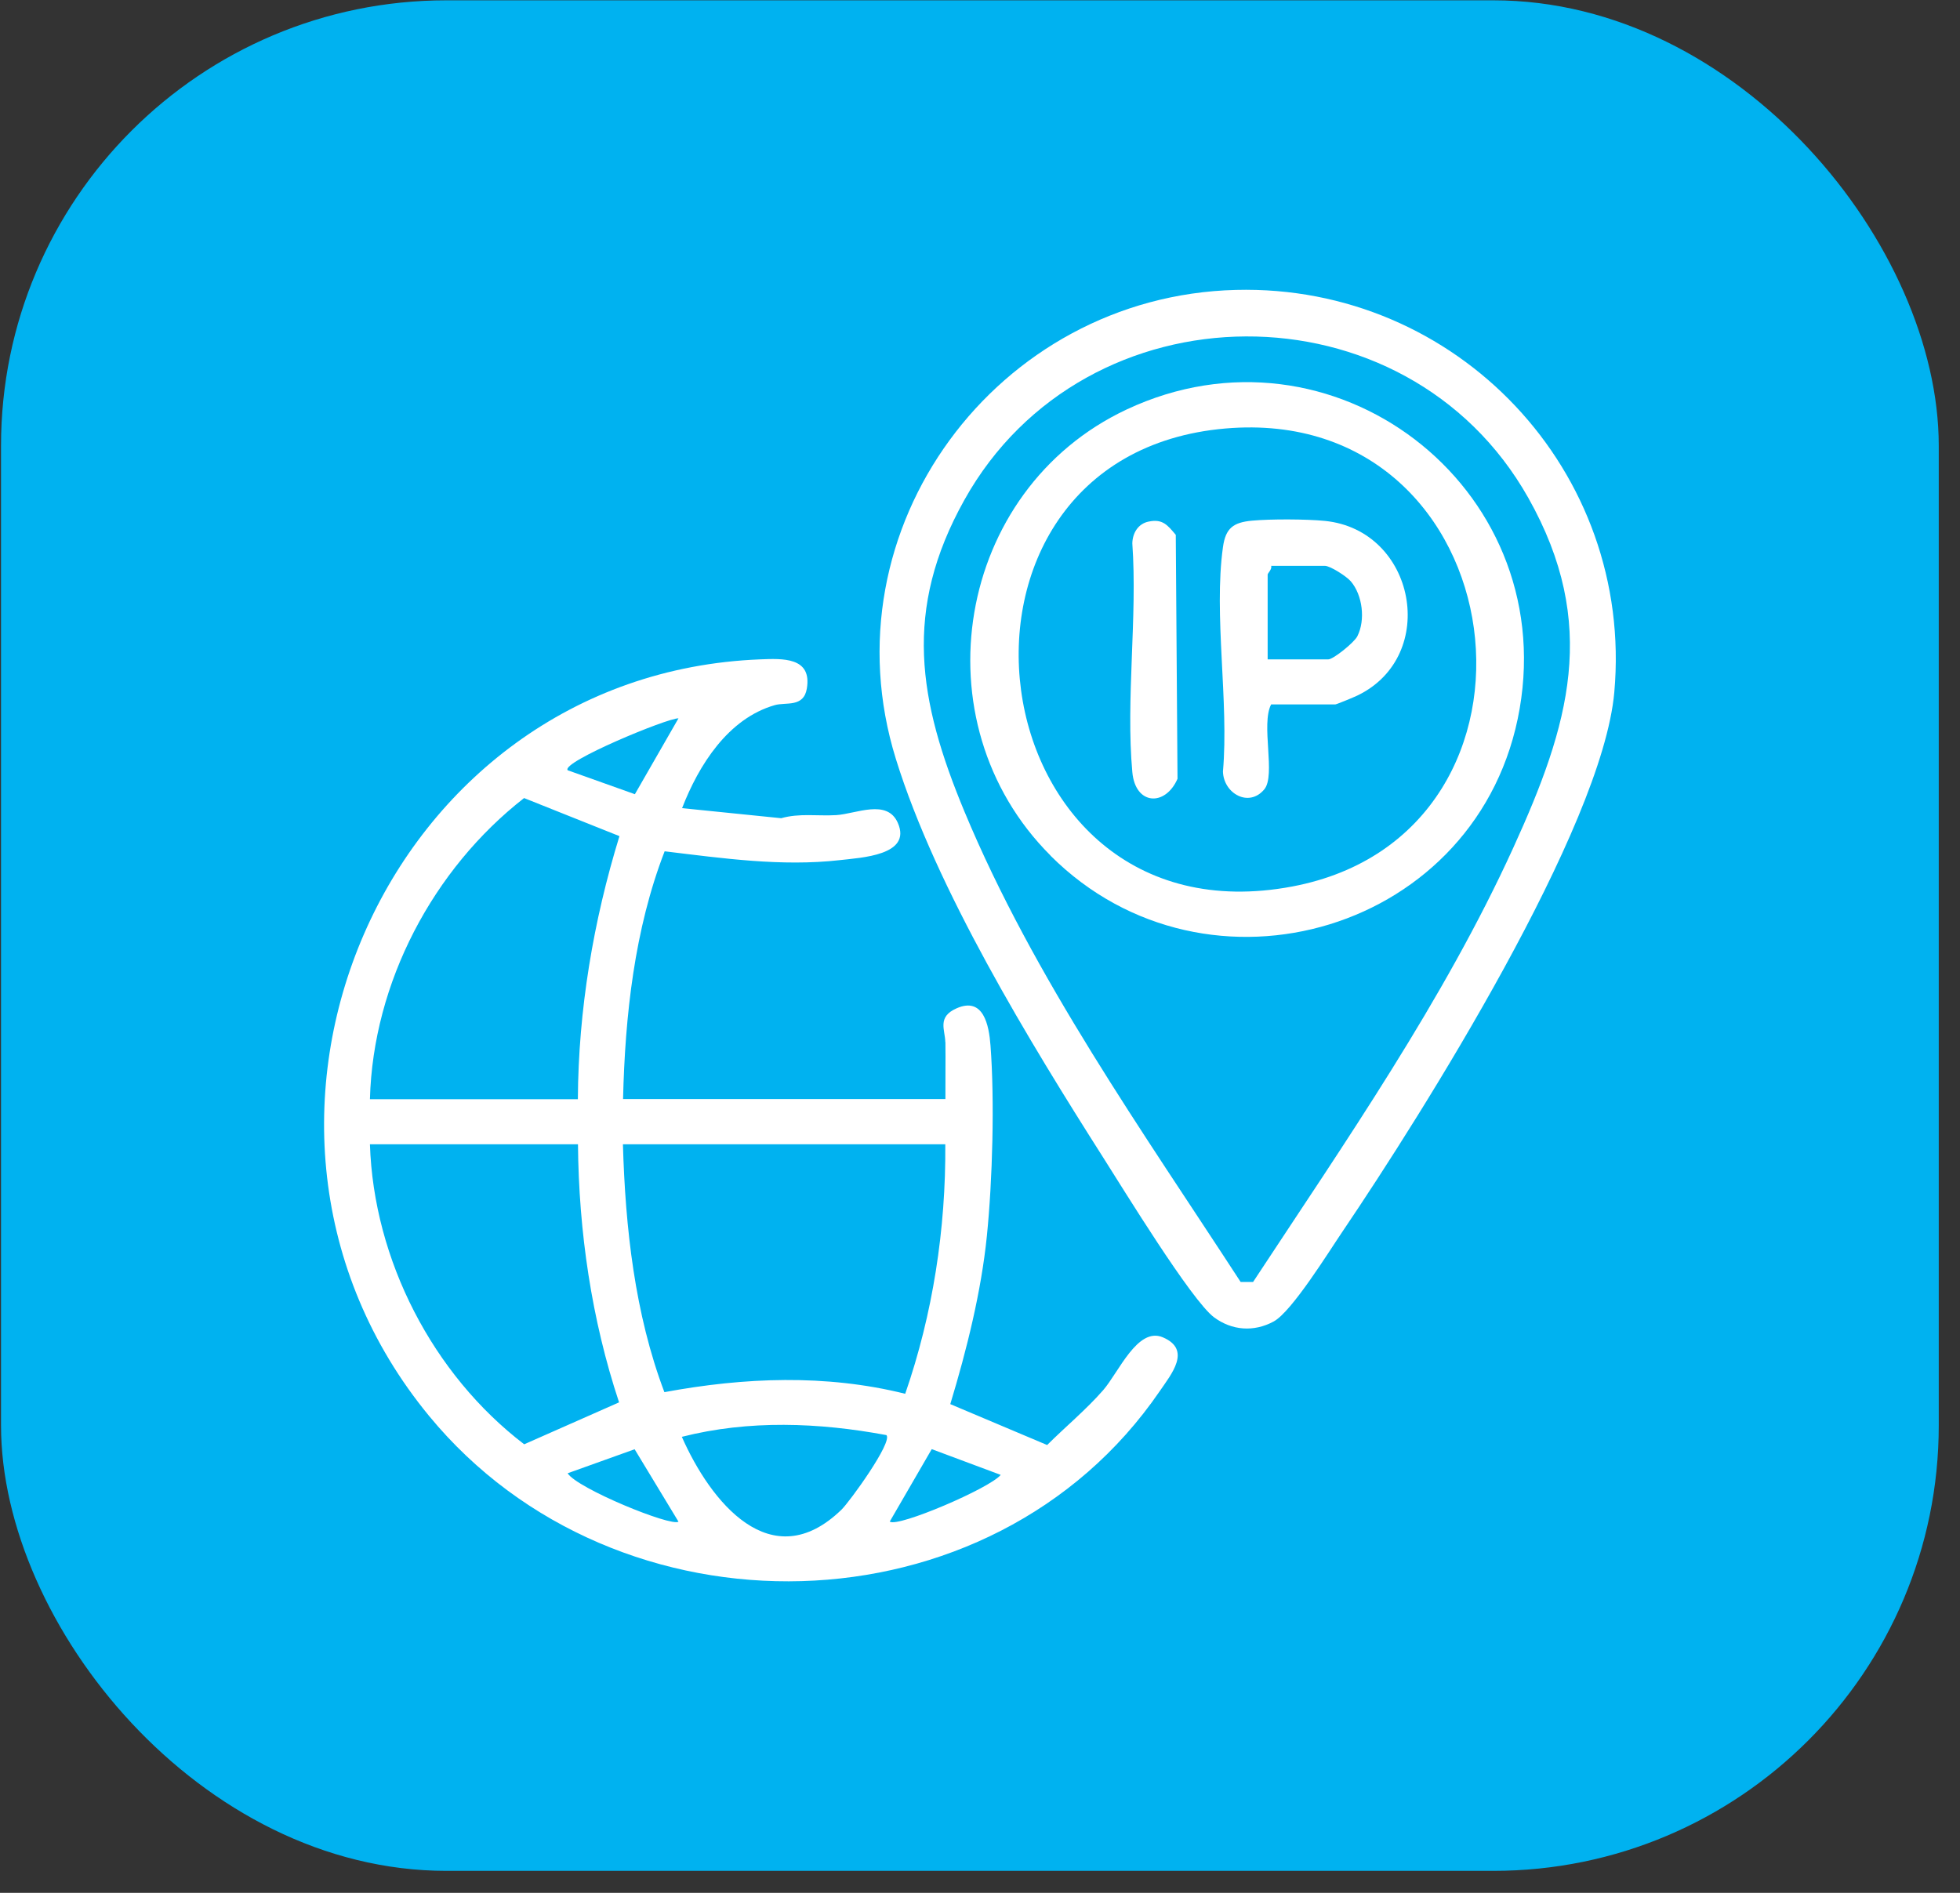
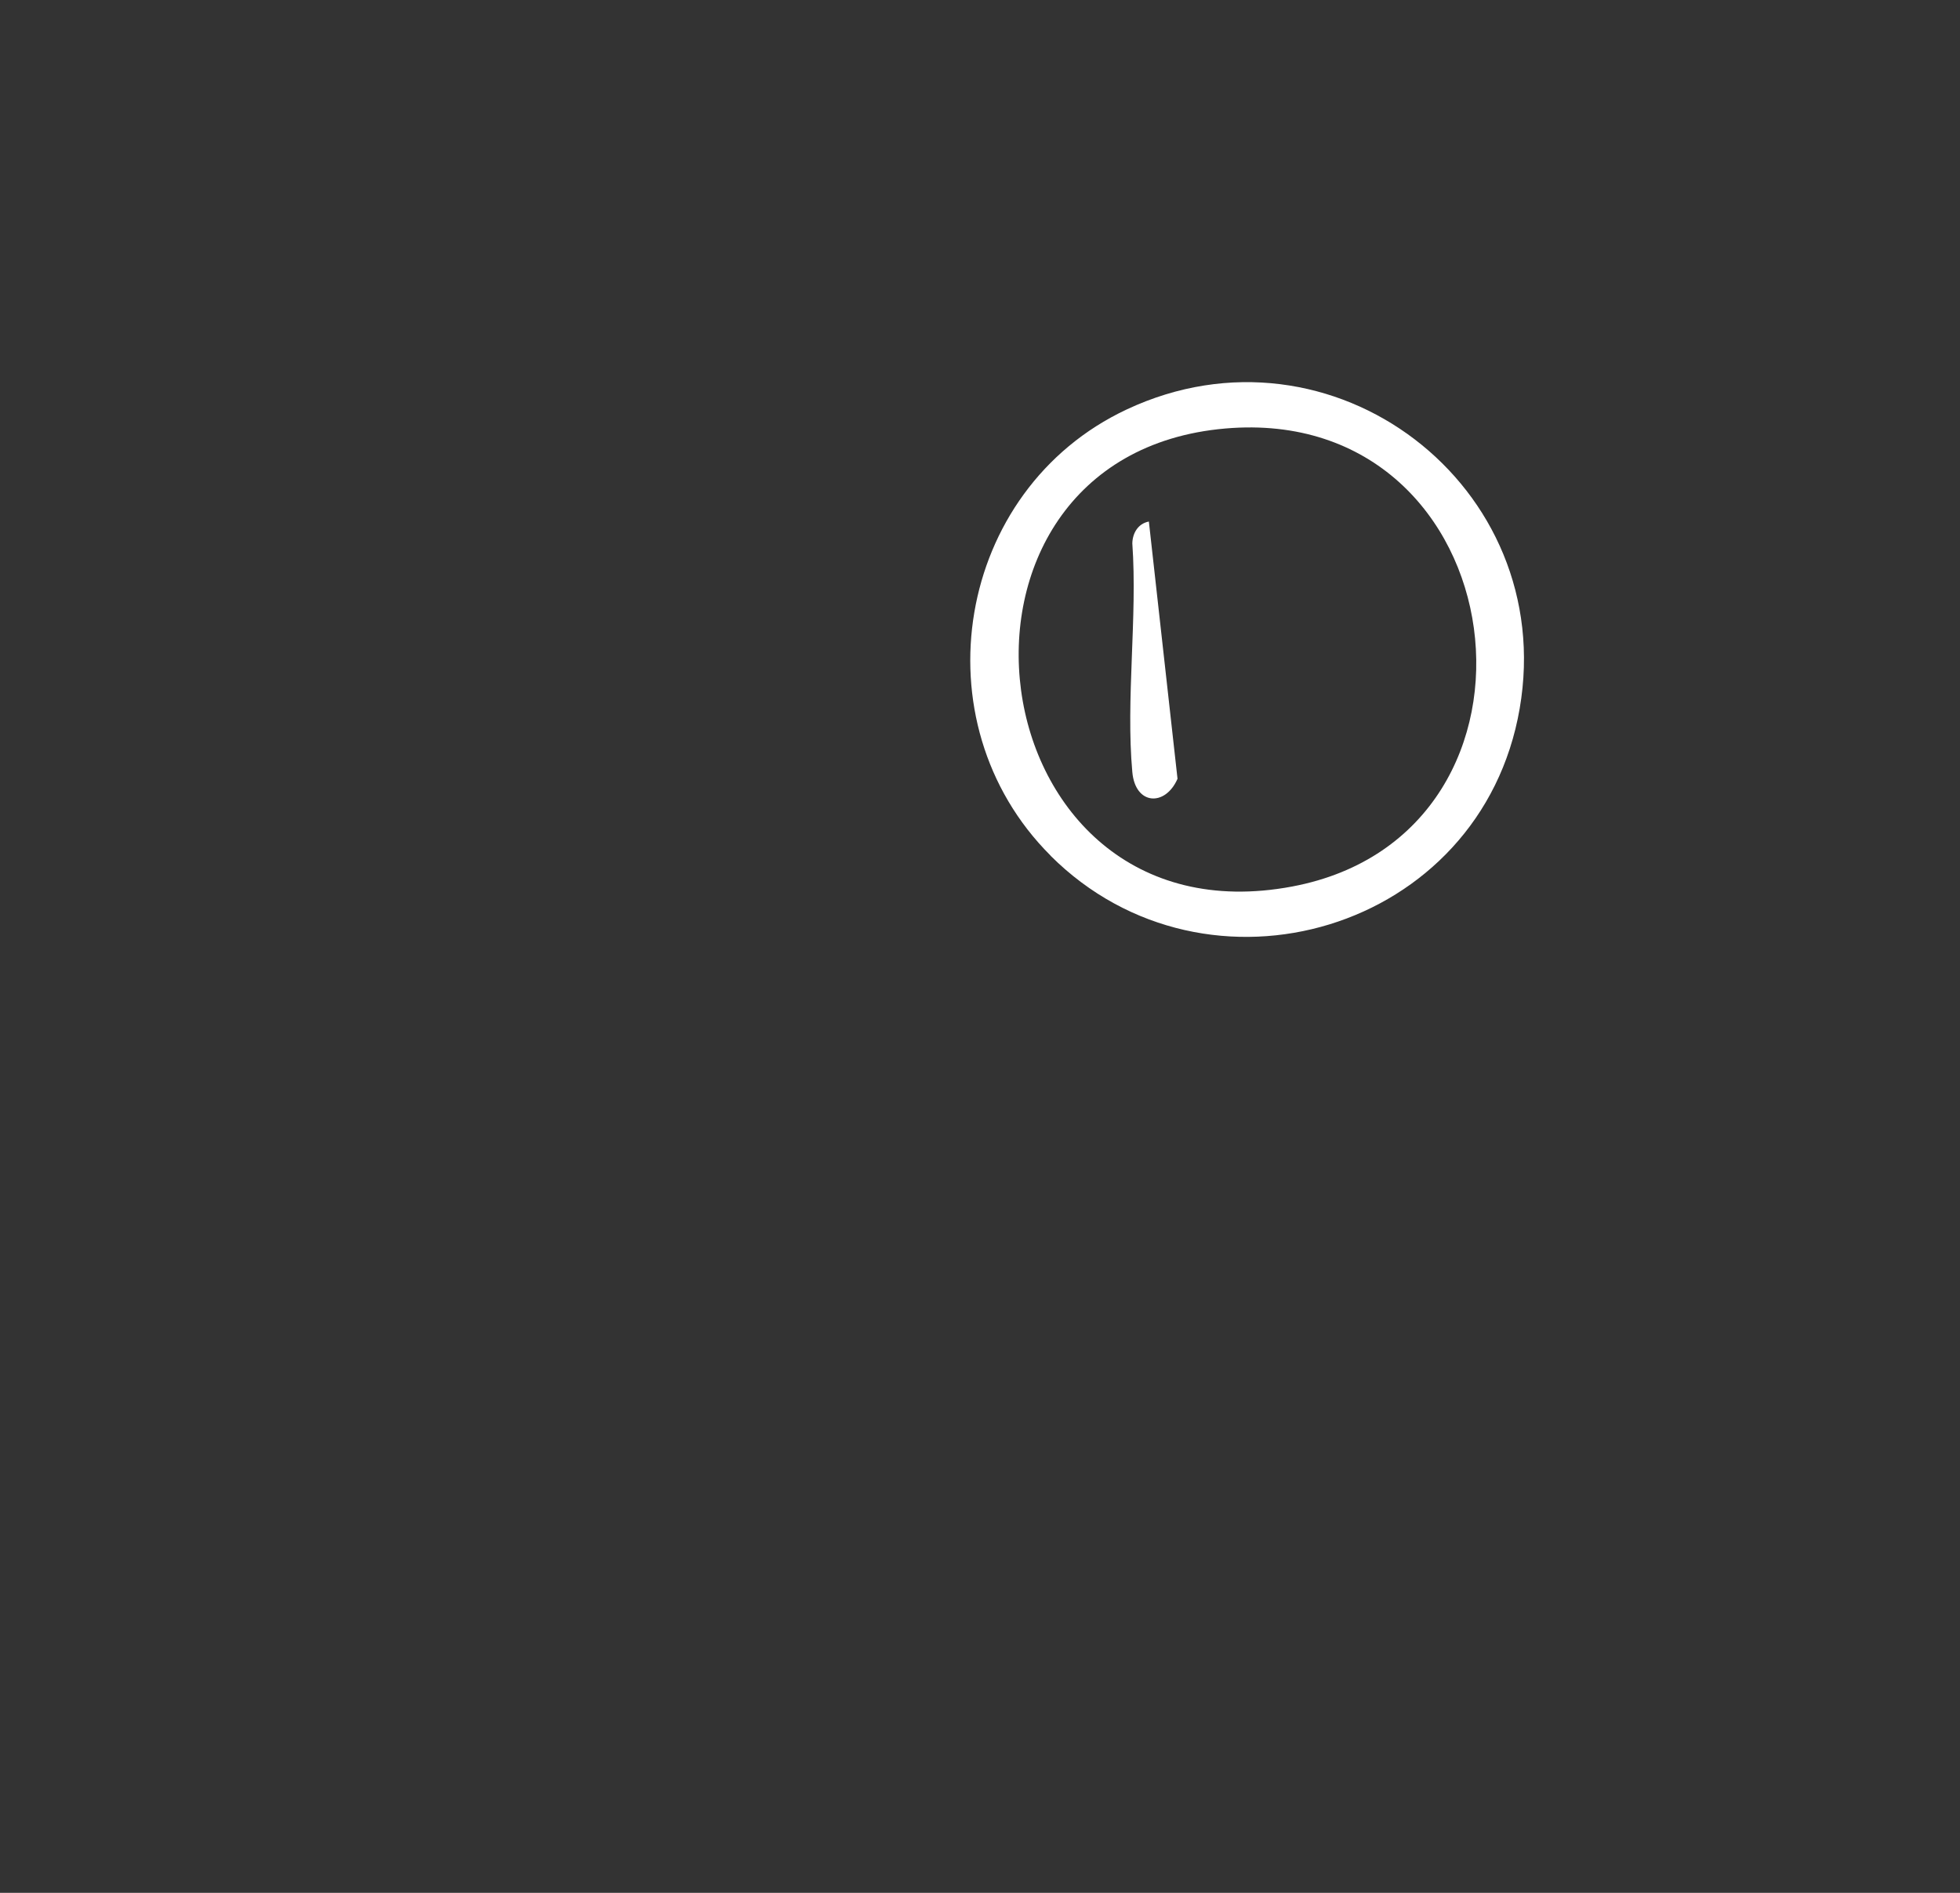
<svg xmlns="http://www.w3.org/2000/svg" width="88" height="85" viewBox="0 0 88 85" fill="none">
  <rect x="0" y="0" width="88" height="85" fill="#333333" stroke="none" />
-   <rect x="0.046" y="0.014" width="87" height="84" rx="20" fill="#00B2F0" />
  <g clip-path="url(#clip0_2087_18)">
-     <path d="M42.442 46.798C42.436 46.251 42.062 45.67 42.951 45.279C44.158 44.748 44.404 46.044 44.471 46.943C44.661 49.429 44.561 53.01 44.309 55.501C44.057 57.993 43.409 60.601 42.666 63.054L47.015 64.891C47.837 64.07 48.764 63.305 49.53 62.428C50.229 61.623 51.073 59.573 52.208 60.054C53.522 60.612 52.583 61.718 52.069 62.473C44.522 73.499 27.689 73.823 19.264 63.584C8.536 50.541 17.235 30.275 34.123 29.61C35.13 29.571 36.466 29.498 36.225 30.923C36.08 31.783 35.286 31.52 34.783 31.666C32.687 32.269 31.373 34.358 30.624 36.291L35.074 36.743C35.89 36.509 36.717 36.654 37.545 36.604C38.439 36.548 39.831 35.855 40.312 36.956C40.949 38.413 38.663 38.514 37.701 38.626C35.09 38.922 32.441 38.542 29.841 38.229C28.488 41.726 28.063 45.608 27.974 49.356H42.447C42.442 48.502 42.459 47.647 42.447 46.792L42.442 46.798ZM25.481 34.587L28.505 35.665L30.462 32.258C29.986 32.235 25.196 34.218 25.486 34.587H25.481ZM16.609 49.362H25.945C25.967 45.362 26.638 41.363 27.812 37.548L23.53 35.838C19.449 39.022 16.748 44.122 16.609 49.362ZM25.95 51.384H16.609C16.776 56.579 19.432 61.724 23.535 64.858L27.795 62.975C26.56 59.255 25.984 55.306 25.95 51.384ZM42.442 51.384H27.968C28.075 55.127 28.5 59.004 29.83 62.517C33.408 61.853 37.081 61.702 40.642 62.59C41.883 59.009 42.47 55.183 42.442 51.384ZM39.798 64.445C36.756 63.88 33.631 63.757 30.613 64.523C31.887 67.411 34.61 70.863 37.779 67.796C38.143 67.444 40.094 64.752 39.798 64.445ZM30.462 68.332L28.494 65.081L25.486 66.159C25.9 66.835 30.143 68.573 30.467 68.332H30.462ZM39.954 68.332C40.318 68.595 44.438 66.835 44.93 66.232L41.833 65.076L39.949 68.327L39.954 68.332Z" fill="white" />
-     <path d="M55.484 13.019C65.424 12.762 73.362 21.169 72.479 31.085C71.936 37.184 63.886 49.965 60.286 55.289C59.66 56.211 58 58.903 57.184 59.344C56.295 59.825 55.311 59.752 54.506 59.154C53.494 58.4 50.425 53.384 49.536 51.988C46.232 46.792 42.034 39.927 40.222 34.079C37.014 23.739 44.762 13.293 55.484 13.019ZM56.261 57.568C60.387 51.295 64.82 44.921 67.945 38.067C70.455 32.565 71.814 28.029 68.616 22.354C63.137 12.634 48.725 12.718 43.297 22.454C40.535 27.403 41.229 31.459 43.303 36.447C46.411 43.916 51.314 50.82 55.702 57.568H56.261Z" fill="white" />
    <path d="M47.166 38.419C41.161 32.42 42.906 21.991 50.587 18.387C59.817 14.058 69.957 21.817 68.23 31.822C66.503 41.827 54.204 45.452 47.166 38.425V38.419ZM55.02 19.242C40.916 20.46 43.655 42.514 58.017 39.81C70.617 37.436 68.169 18.108 55.02 19.242Z" fill="white" />
-     <path d="M57.072 31.632C56.602 32.526 57.29 34.816 56.764 35.447C56.071 36.28 54.936 35.632 54.908 34.648C55.182 31.52 54.483 27.604 54.908 24.571C55.026 23.716 55.372 23.46 56.211 23.381C57.05 23.303 58.648 23.309 59.487 23.392C63.562 23.806 64.63 29.448 60.952 31.23C60.806 31.302 60.007 31.632 59.956 31.632H57.077H57.072ZM56.915 29.61H59.638C59.867 29.61 60.806 28.845 60.94 28.576C61.315 27.845 61.175 26.722 60.65 26.107C60.454 25.878 59.722 25.409 59.481 25.409H57.072C57.122 25.56 56.915 25.744 56.915 25.8V29.61Z" fill="white" />
-     <path d="M51.582 23.421C52.203 23.292 52.426 23.588 52.79 24.018L52.868 34.972C52.32 36.229 50.973 36.162 50.839 34.671C50.542 31.409 51.073 27.711 50.839 24.398C50.85 23.934 51.101 23.515 51.577 23.421H51.582Z" fill="white" />
+     <path d="M51.582 23.421L52.868 34.972C52.32 36.229 50.973 36.162 50.839 34.671C50.542 31.409 51.073 27.711 50.839 24.398C50.85 23.934 51.101 23.515 51.577 23.421H51.582Z" fill="white" />
  </g>
  <defs>
    <clipPath id="clip0_2087_18">
      <rect width="58" height="58" fill="white" transform="translate(14.546 13.014)" />
    </clipPath>
  </defs>
</svg>